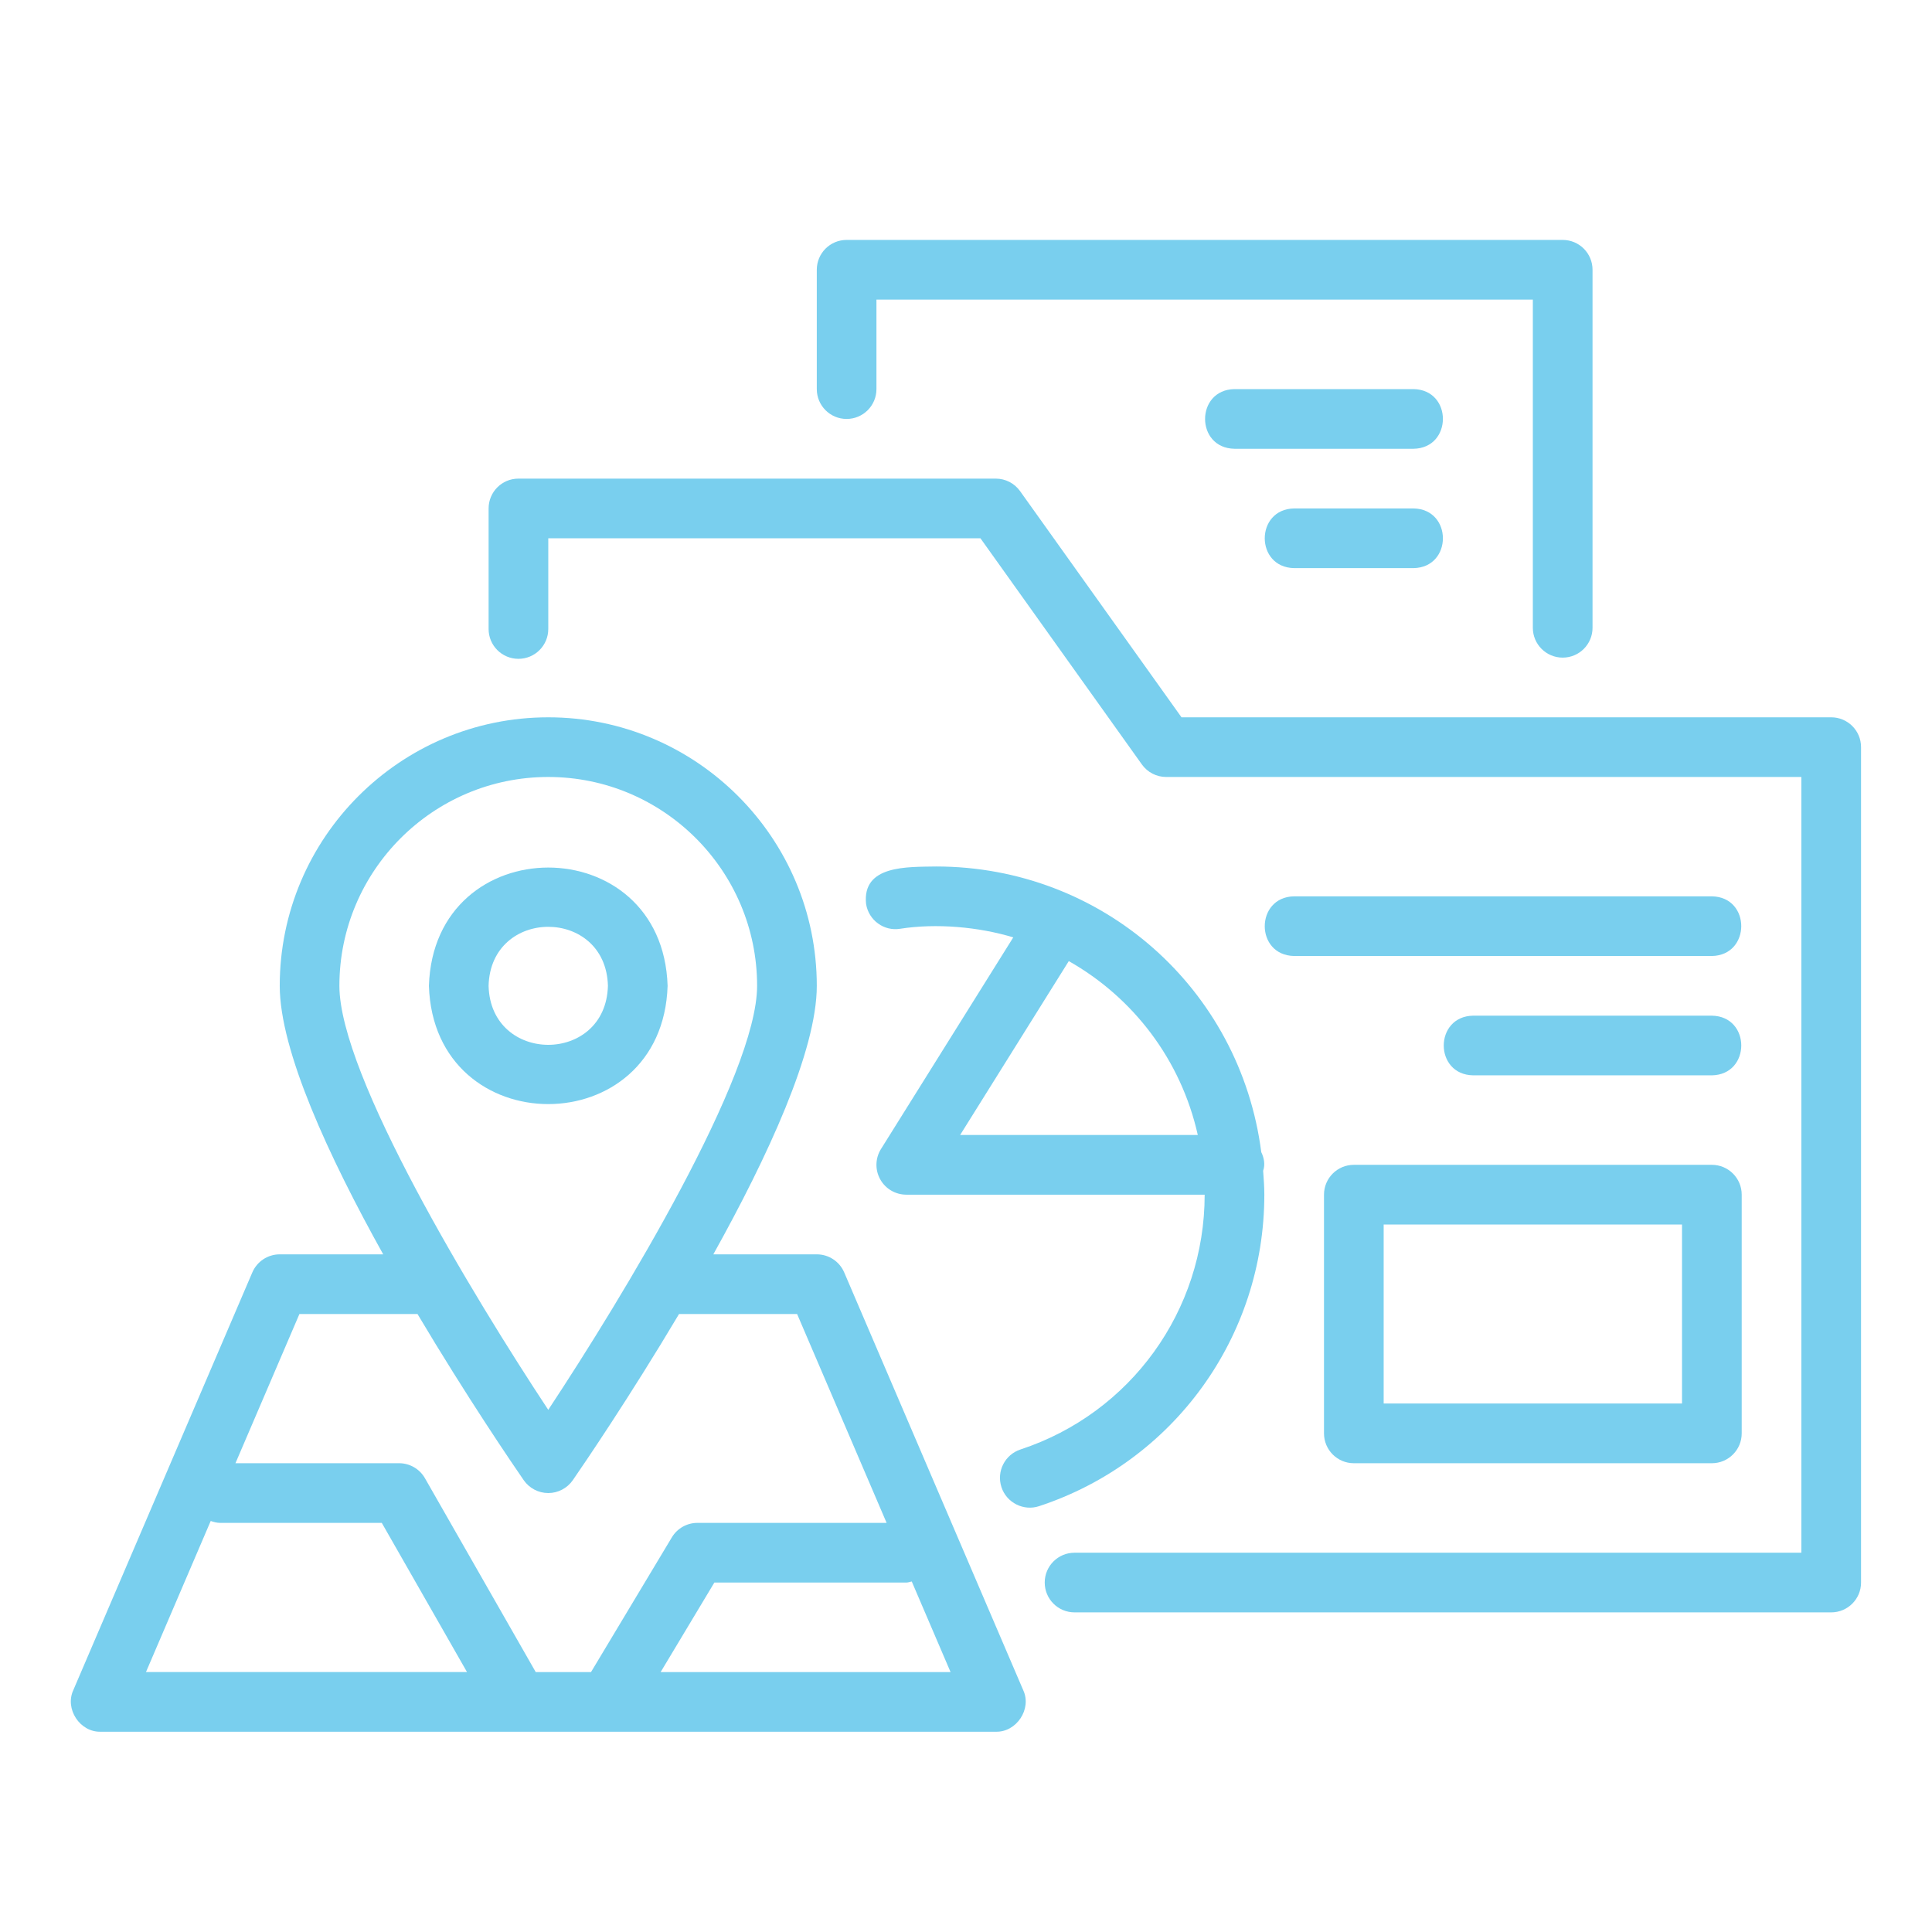
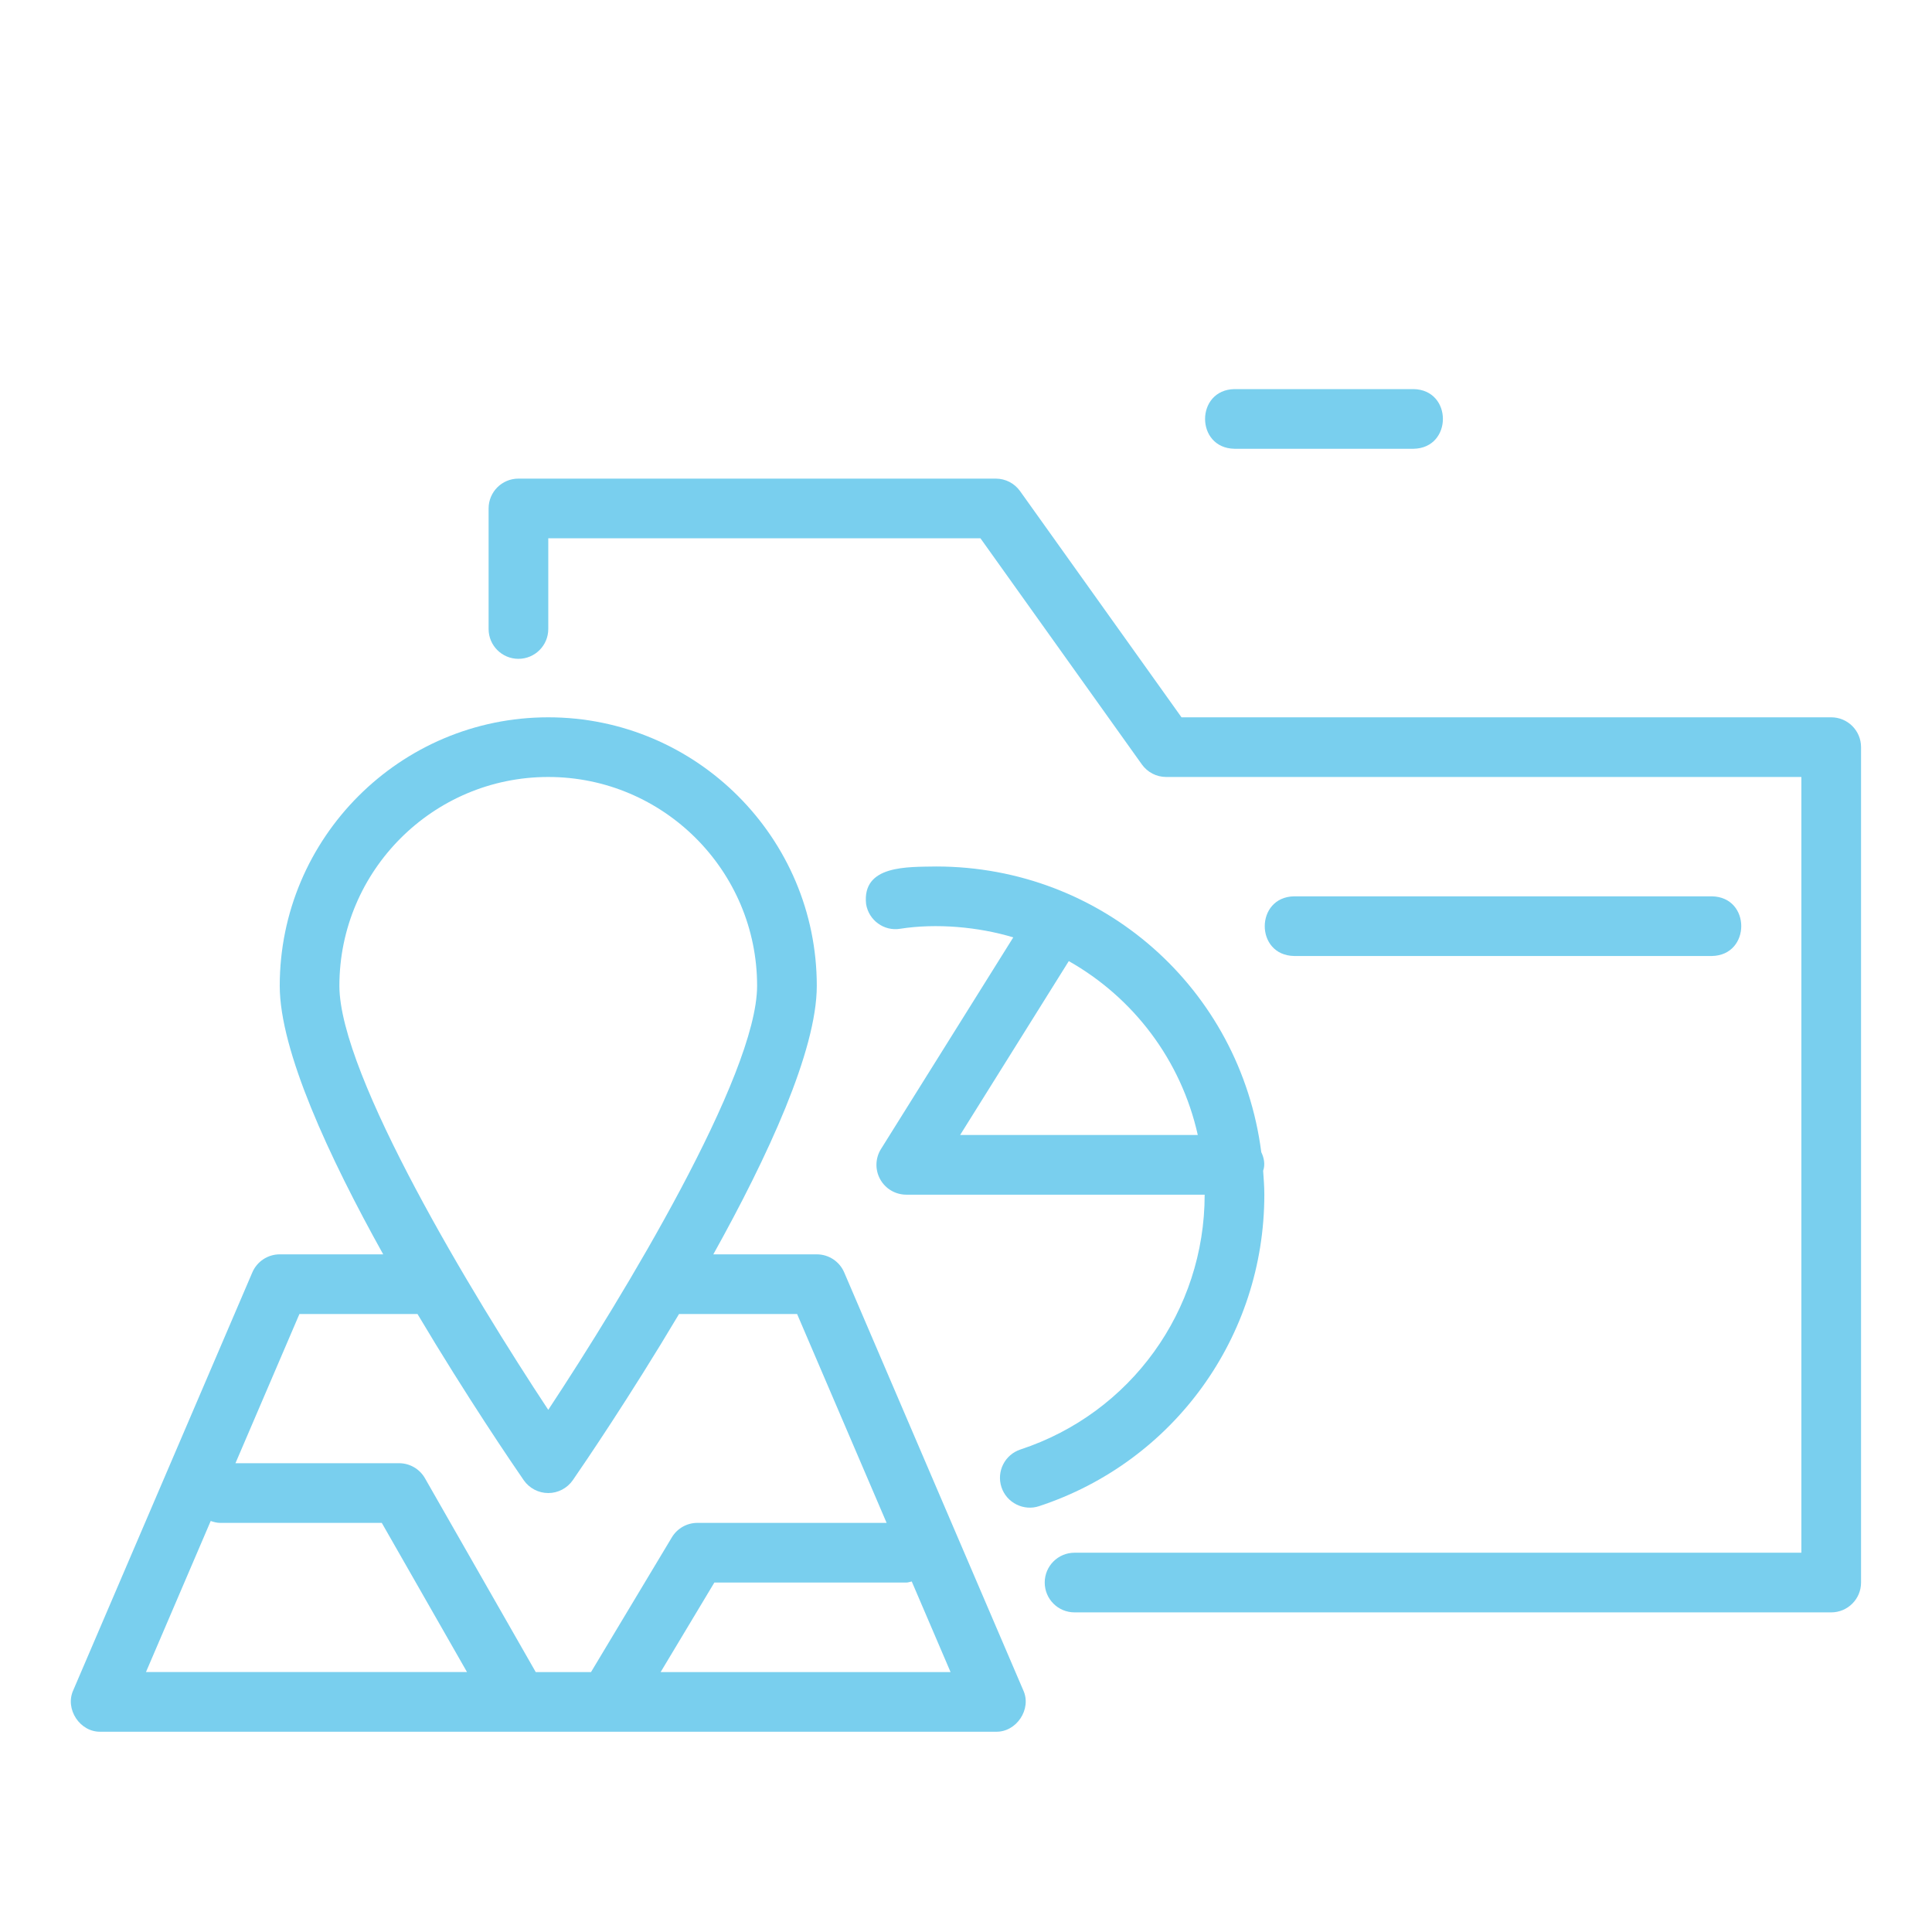
<svg xmlns="http://www.w3.org/2000/svg" version="1.1" x="0px" y="0px" width="130px" height="130px" viewBox="-4.765 -16.144 130 130" enable-background="new -4.765 -16.144 130 130" xml:space="preserve">
  <defs>
</defs>
  <path fill="#79cfee" d="M118.453,32.122H74.736l-10.863-15.22c-0.376-0.527-0.984-0.841-1.633-0.841H30.119  c-1.11,0-2.007,0.899-2.007,2.008v8.111c0,1.108,0.897,2.007,2.007,2.007s2.008-0.899,2.008-2.007v-6.103h29.081L72.07,35.295  c0.376,0.527,0.984,0.842,1.634,0.842h42.741v52.198H67.539c-1.11,0-2.007,0.897-2.007,2.007c0,1.108,0.896,2.007,2.007,2.007  h50.914c1.108,0,2.008-0.898,2.008-2.007V34.129C120.461,33.021,119.562,32.122,118.453,32.122z" />
  <path fill="#79cfee" d="M110.422,44.168H82.316c-2.63,0.041-2.646,3.969,0,4.015h28.105  C113.052,48.141,113.068,44.212,110.422,44.168z" />
-   <path fill="#79cfee" d="M110.422,52.198h-16.06c-2.635,0.041-2.644,3.971,0,4.015h16.06  C113.057,56.17,113.065,52.242,110.422,52.198z" />
-   <path fill="#79cfee" d="M110.422,62.235h-24.09c-1.11,0-2.008,0.898-2.008,2.009v16.06c0,1.109,0.897,2.009,2.008,2.009h24.09  c1.109,0,2.009-0.899,2.009-2.009v-16.06C112.431,63.133,111.531,62.235,110.422,62.235z M108.414,78.296H88.339V66.25h20.075  V78.296z" />
  <path fill="#79cfee" d="M52.04,69.475c-0.316-0.738-1.041-1.217-1.845-1.217h-6.962c3.656-6.567,6.962-13.7,6.962-18.068  c0-9.962-8.105-18.068-18.068-18.068c-9.964,0-18.069,8.105-18.069,18.068c0,4.368,3.307,11.501,6.962,18.068h-6.962  c-0.804,0-1.529,0.479-1.845,1.217L0.167,97.583c-0.584,1.265,0.446,2.838,1.845,2.797H62.24c1.391,0.04,2.438-1.53,1.845-2.797  L52.04,69.475z M32.126,36.137c7.748,0,14.053,6.304,14.053,14.053c0,6.022-9.001,20.888-14.053,28.531  c-5.053-7.644-14.054-22.509-14.054-28.531C18.073,42.441,24.377,36.137,32.126,36.137z M15.382,72.274h7.946  c3.319,5.582,6.427,10.139,7.146,11.179c0.376,0.543,0.994,0.867,1.653,0.867c0.658,0,1.275-0.324,1.652-0.867  c0.718-1.04,3.827-5.597,7.146-11.179h7.946l6.022,14.053h-12.73c-0.706,0-1.358,0.37-1.721,0.975l-5.438,9.063h-3.721  l-7.453-13.041c-0.357-0.626-1.023-1.012-1.743-1.012H11.079L15.382,72.274z M9.413,86.2c0.201,0.067,0.407,0.127,0.63,0.127h10.881  l5.735,10.038H5.057L9.413,86.2z M39.688,96.365l3.614-6.022h12.916c0.13,0,0.242-0.051,0.366-0.073l2.612,6.096H39.688z" />
-   <path fill="#79cfee" d="M40.157,50.19c-0.337-10.612-15.726-10.61-16.061,0C24.432,60.803,39.822,60.799,40.157,50.19z   M28.111,50.19c0.138-5.294,7.892-5.293,8.03,0C36.002,55.484,28.249,55.483,28.111,50.19z" />
  <path fill="#79cfee" d="M80.309,64.244c0-0.544-0.042-1.076-0.08-1.61c0.148-0.409,0.06-0.877-0.126-1.251  C78.686,50.381,69.406,42.16,58.224,42.16c-1.918,0.037-4.992-0.113-4.712,2.524c0.175,1.095,1.207,1.849,2.297,1.666  c2.436-0.381,5.273-0.126,7.607,0.58l-8.901,14.24c-0.388,0.619-0.408,1.4-0.054,2.038c0.354,0.639,1.027,1.035,1.756,1.035h20.077  c0,7.814-4.98,14.705-12.393,17.145c-1.054,0.348-1.626,1.481-1.28,2.535c0.345,1.063,1.51,1.624,2.533,1.279  C74.219,82.219,80.309,73.795,80.309,64.244z M67.151,48.527c4.335,2.453,7.549,6.64,8.681,11.7H59.84L67.151,48.527z" />
-   <path fill="#79cfee" d="M52.202,12.046c1.11,0,2.007-0.899,2.007-2.008V4.015h44.167v22.084c0,1.109,0.899,2.007,2.009,2.007  c1.11,0,2.008-0.898,2.008-2.007V2.008c0-1.109-0.897-2.008-2.008-2.008H52.202c-1.11,0-2.007,0.898-2.007,2.008v8.03  C50.195,11.147,51.092,12.046,52.202,12.046z" />
  <path fill="#79cfee" d="M90.347,10.038H78.301c-2.635,0.043-2.642,3.971,0,4.015h12.046C92.981,14.01,92.987,10.082,90.347,10.038z" />
-   <path fill="#79cfee" d="M90.347,18.068h-8.03c-2.637,0.043-2.642,3.971,0,4.015h8.03C92.983,22.04,92.986,18.113,90.347,18.068z" />
</svg>